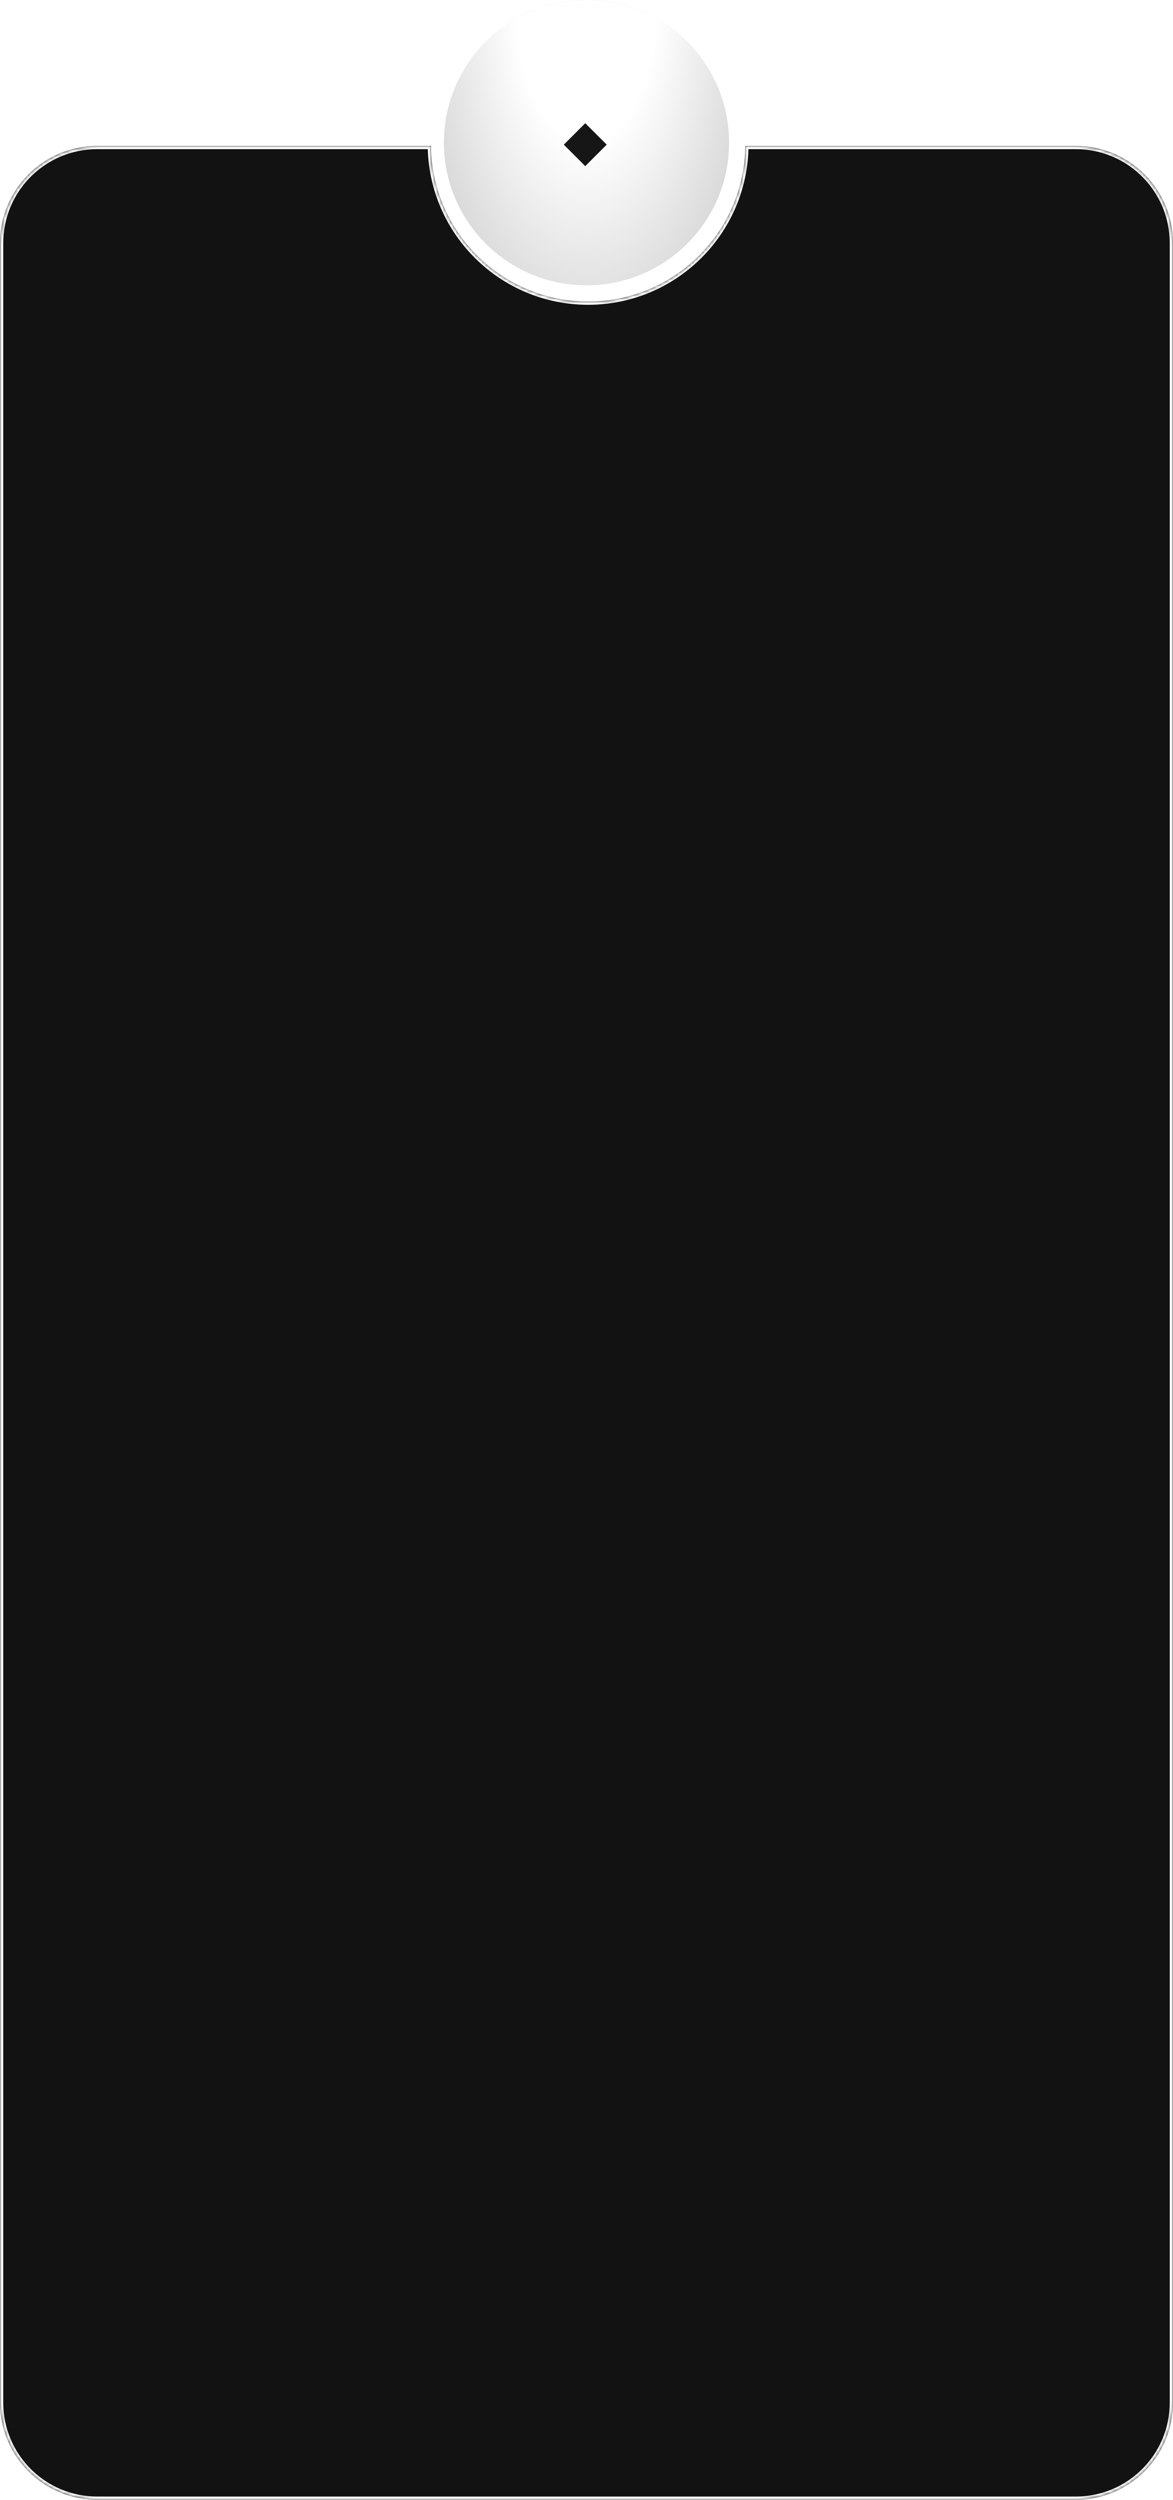
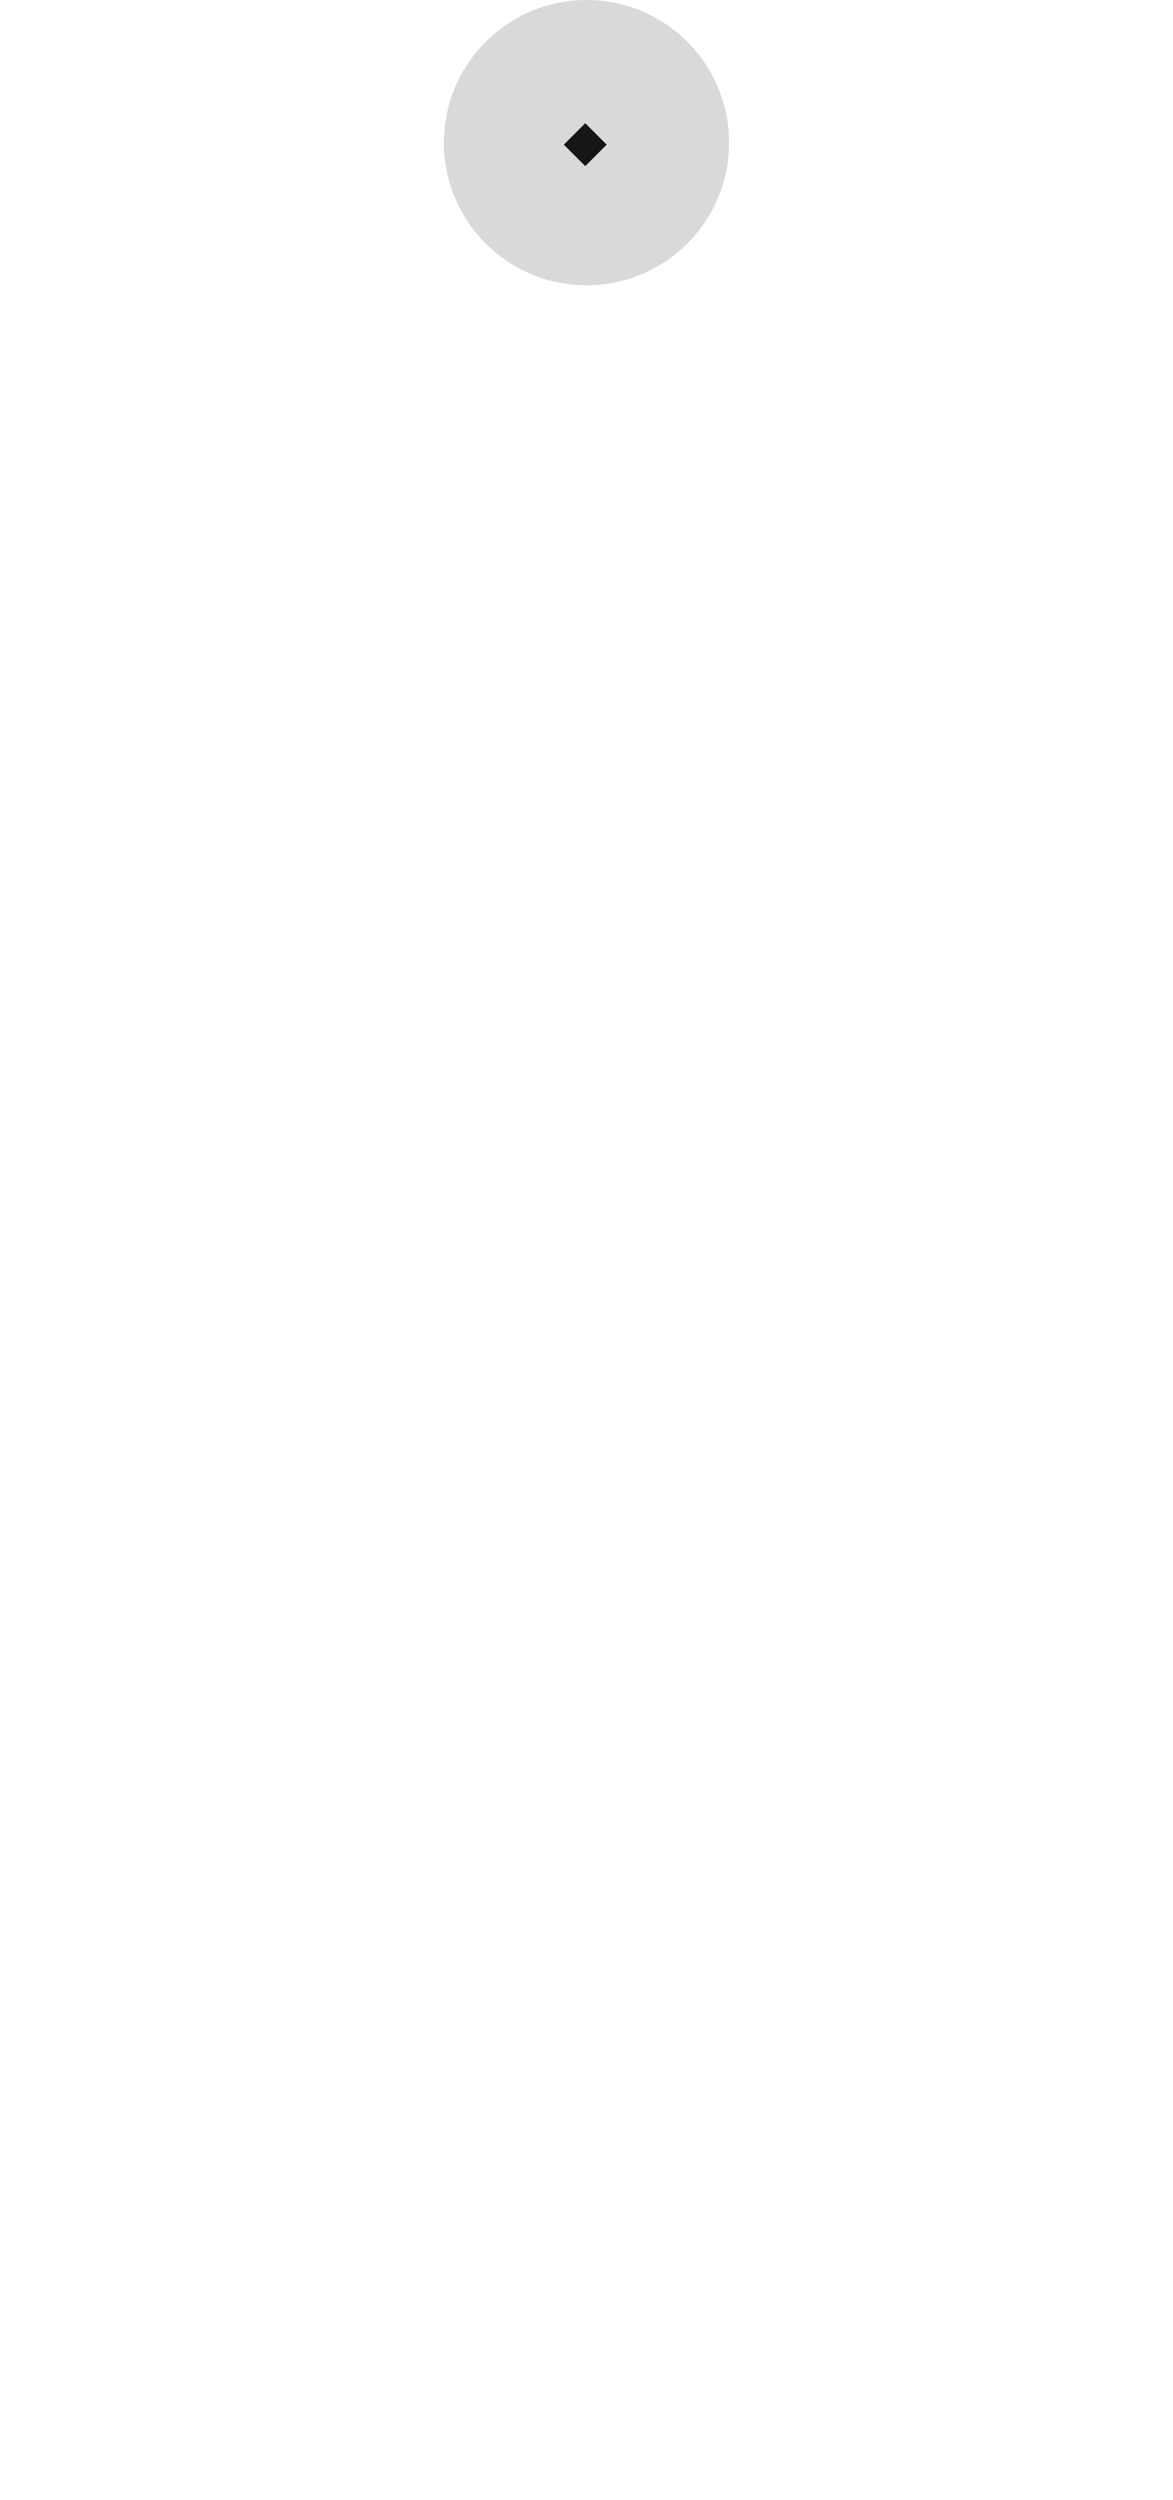
<svg xmlns="http://www.w3.org/2000/svg" width="362" height="771" viewBox="0 0 362 771" fill="none">
  <g filter="url(#filter0_b_438_12398)">
    <mask id="path-1-inside-1_438_12398" fill="white">
      <path fill-rule="evenodd" clip-rule="evenodd" d="M133.003 45H30C13.431 45 0 58.431 0 75V741C0 757.569 13.431 771 30 771H332C348.569 771 362 757.569 362 741V75C362 58.431 348.569 45 332 45H229.997C229.729 71.555 208.119 93 181.5 93C154.881 93 133.271 71.555 133.003 45Z" />
    </mask>
-     <path fill-rule="evenodd" clip-rule="evenodd" d="M133.003 45H30C13.431 45 0 58.431 0 75V741C0 757.569 13.431 771 30 771H332C348.569 771 362 757.569 362 741V75C362 58.431 348.569 45 332 45H229.997C229.729 71.555 208.119 93 181.5 93C154.881 93 133.271 71.555 133.003 45Z" fill="#121212" />
-     <path d="M133.003 45L134.002 44.99L133.992 44H133.003V45ZM229.997 45V44H229.008L228.998 44.99L229.997 45ZM133.003 44H30V46H133.003V44ZM30 44C12.879 44 -1 57.879 -1 75H1C1 58.984 13.984 46 30 46V44ZM-1 75V741H1V75H-1ZM-1 741C-1 758.121 12.879 772 30 772V770C13.984 770 1 757.016 1 741H-1ZM30 772H332V770H30V772ZM332 772C349.121 772 363 758.121 363 741H361C361 757.016 348.016 770 332 770V772ZM363 741V75H361V741H363ZM363 75C363 57.879 349.121 44 332 44V46C348.016 46 361 58.984 361 75H363ZM332 44H229.997V46H332V44ZM228.998 44.99C228.735 70.998 207.57 92 181.5 92V94C208.668 94 230.724 72.113 230.997 45.01L228.998 44.99ZM181.5 92C155.43 92 134.265 70.998 134.002 44.99L132.003 45.01C132.276 72.113 154.332 94 181.5 94V92Z" fill="white" mask="url(#path-1-inside-1_438_12398)" />
+     <path d="M133.003 45L134.002 44.99L133.992 44H133.003V45ZM229.997 45V44H229.008L228.998 44.99L229.997 45ZM133.003 44H30V46H133.003V44ZM30 44C12.879 44 -1 57.879 -1 75H1C1 58.984 13.984 46 30 46V44ZM-1 75V741H1V75H-1ZM-1 741C-1 758.121 12.879 772 30 772V770C13.984 770 1 757.016 1 741H-1ZM30 772H332V770H30V772ZM332 772C349.121 772 363 758.121 363 741H361C361 757.016 348.016 770 332 770V772ZM363 741V75H361V741H363ZC363 57.879 349.121 44 332 44V46C348.016 46 361 58.984 361 75H363ZM332 44H229.997V46H332V44ZM228.998 44.99C228.735 70.998 207.57 92 181.5 92V94C208.668 94 230.724 72.113 230.997 45.01L228.998 44.99ZM181.5 92C155.43 92 134.265 70.998 134.002 44.99L132.003 45.01C132.276 72.113 154.332 94 181.5 94V92Z" fill="white" mask="url(#path-1-inside-1_438_12398)" />
  </g>
  <g filter="url(#filter1_b_438_12398)">
    <circle cx="181" cy="44" r="44" fill="#D9D9D9" />
-     <circle cx="181" cy="44" r="44" fill="url(#paint0_radial_438_12398)" />
  </g>
  <rect x="174" y="44.617" width="9.358" height="9.358" transform="rotate(-45 174 44.617)" fill="#161616" />
  <defs>
    <filter id="filter0_b_438_12398" x="-80" y="-35" width="522" height="886" filterUnits="userSpaceOnUse" color-interpolation-filters="sRGB">
      <feFlood flood-opacity="0" result="BackgroundImageFix" />
      <feGaussianBlur in="BackgroundImageFix" stdDeviation="40" />
      <feComposite in2="SourceAlpha" operator="in" result="effect1_backgroundBlur_438_12398" />
      <feBlend mode="normal" in="SourceGraphic" in2="effect1_backgroundBlur_438_12398" result="shape" />
    </filter>
    <filter id="filter1_b_438_12398" x="117" y="-20" width="128" height="128" filterUnits="userSpaceOnUse" color-interpolation-filters="sRGB">
      <feFlood flood-opacity="0" result="BackgroundImageFix" />
      <feGaussianBlur in="BackgroundImageFix" stdDeviation="10" />
      <feComposite in2="SourceAlpha" operator="in" result="effect1_backgroundBlur_438_12398" />
      <feBlend mode="normal" in="SourceGraphic" in2="effect1_backgroundBlur_438_12398" result="shape" />
    </filter>
    <radialGradient id="paint0_radial_438_12398" cx="0" cy="0" r="1" gradientUnits="userSpaceOnUse" gradientTransform="translate(181) rotate(90) scale(102.979 51.489)">
      <stop offset="0.42" stop-color="white" />
      <stop offset="1" stop-color="white" stop-opacity="0" />
    </radialGradient>
  </defs>
</svg>